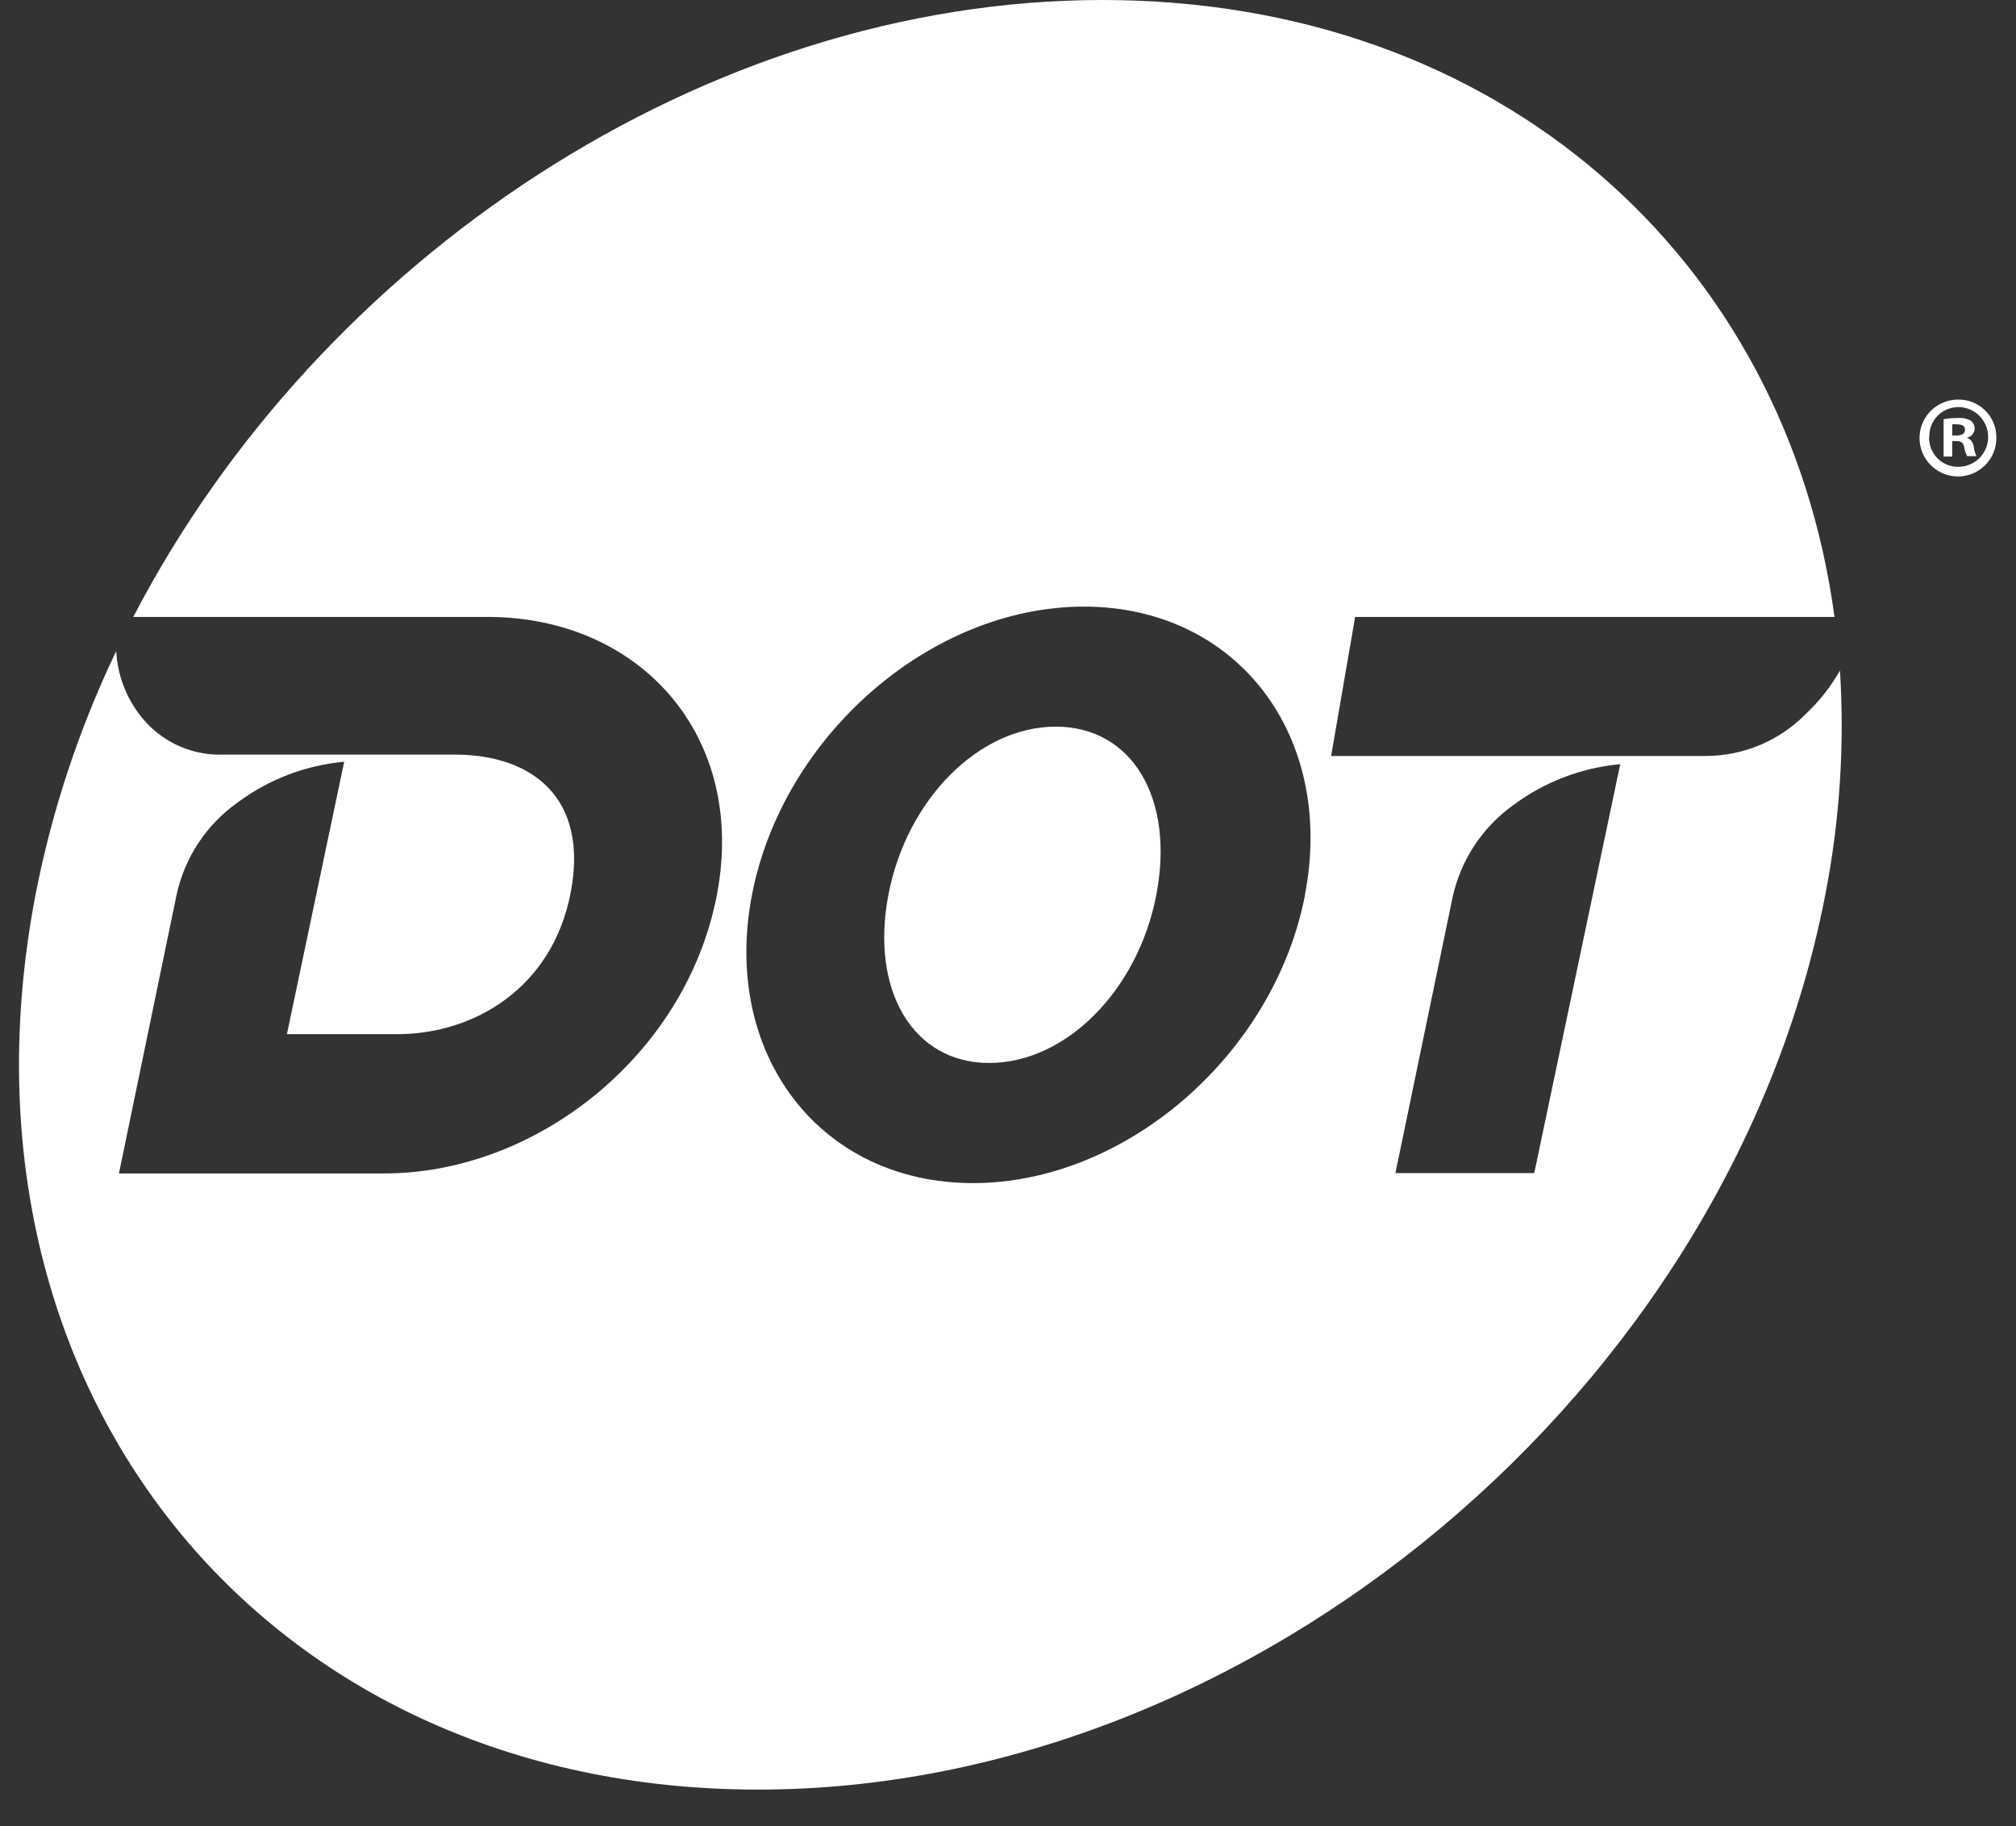
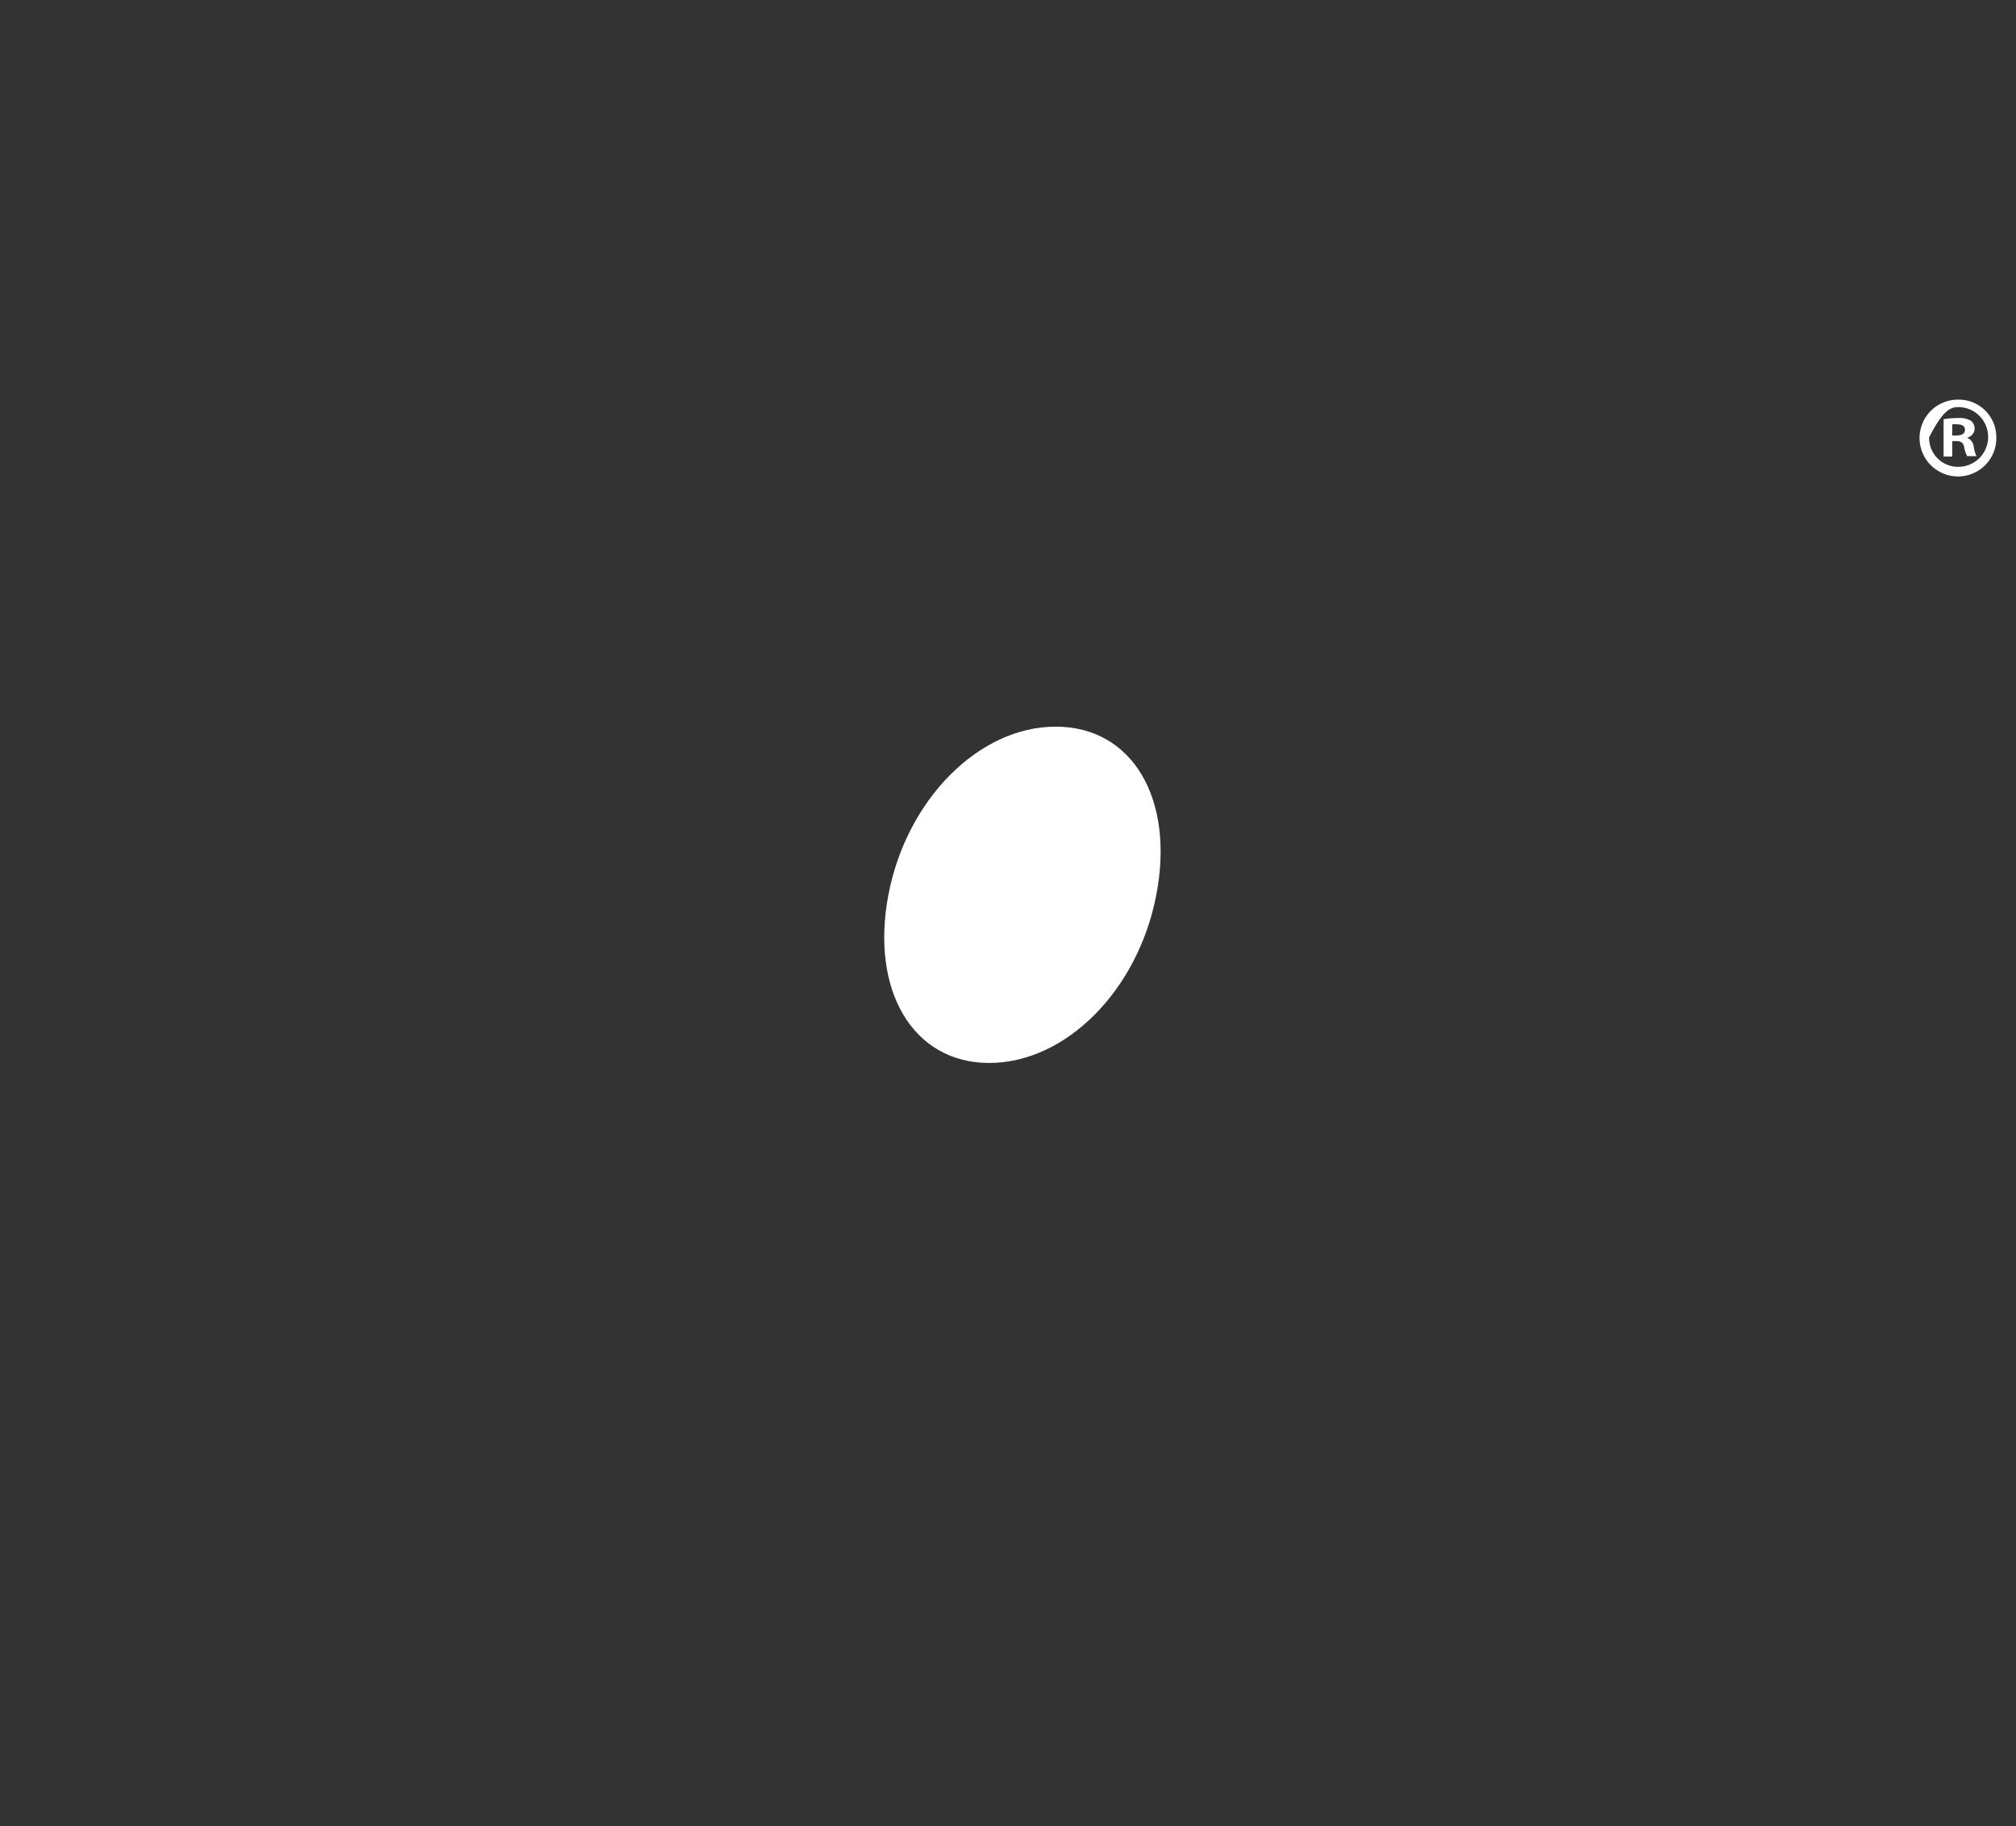
<svg xmlns="http://www.w3.org/2000/svg" width="53" height="48" viewBox="0 0 53 48" fill="none">
  <rect x="0" y="0" width="53" height="48" fill="#333333" stroke="none" />
  <path d="M27.754 19.1C25.739 19.1 23.839 21.007 23.357 23.513C22.876 26.02 23.991 27.94 26.005 27.94C28.019 27.94 29.92 26.034 30.401 23.513C30.883 20.993 29.768 19.1 27.754 19.1Z" fill="white" />
-   <path fill-rule="evenodd" clip-rule="evenodd" d="M48.372 17.624C48.133 18.047 47.831 18.432 47.476 18.764C46.778 19.475 45.824 19.874 44.828 19.871H34.995L35.626 16.216H48.228C46.964 6.809 39.427 0 28.985 0C18.544 0 8.393 6.803 3.504 16.216H12.814C16.828 16.216 19.65 19.345 18.845 23.531C18.04 27.717 14.117 30.844 10.102 30.844H3.127L4.641 23.526C4.853 22.541 5.428 21.672 6.251 21.091C7.059 20.491 8.016 20.122 9.018 20.026H9.048L7.543 27.183H10.445C12.46 27.183 14.518 25.974 15.002 23.468C15.486 20.961 13.979 19.835 11.959 19.835H11.735H5.872C5.097 19.863 4.349 19.548 3.827 18.974C3.364 18.462 3.092 17.805 3.055 17.115C2.078 19.152 1.365 21.305 0.933 23.523C-1.557 36.527 6.937 47.04 19.93 47.04C32.922 47.04 45.484 36.507 47.985 23.523C48.366 21.581 48.496 19.597 48.372 17.621V17.624ZM34.309 23.523C33.501 27.706 29.605 31.098 25.579 31.098C21.554 31.098 18.962 27.706 19.769 23.523C20.577 19.34 24.473 15.945 28.496 15.945C32.519 15.945 35.114 19.337 34.306 23.523H34.309ZM36.685 30.835H40.335L42.595 20.089H42.565C41.563 20.187 40.607 20.554 39.798 21.152C38.977 21.735 38.402 22.603 38.188 23.587L36.685 30.835Z" fill="white" />
-   <path fill-rule="evenodd" clip-rule="evenodd" d="M51.879 12.439C52.256 12.274 52.495 11.897 52.483 11.486C52.482 11.221 52.375 10.969 52.185 10.784C51.996 10.599 51.741 10.498 51.476 10.504C51.065 10.503 50.694 10.751 50.539 11.132C50.384 11.512 50.474 11.949 50.769 12.236C51.063 12.524 51.502 12.604 51.879 12.439ZM50.931 12.042C50.787 11.894 50.709 11.693 50.715 11.486H50.721C50.715 11.28 50.792 11.08 50.936 10.932C51.079 10.784 51.276 10.701 51.482 10.7C51.916 10.7 52.268 11.052 52.268 11.486C52.268 11.92 51.916 12.271 51.482 12.271C51.275 12.273 51.076 12.19 50.931 12.042ZM51.324 12H51.097V11.018C51.222 10.997 51.349 10.987 51.476 10.988C51.594 10.978 51.713 11.003 51.817 11.06C51.88 11.114 51.915 11.193 51.913 11.275C51.905 11.39 51.821 11.484 51.709 11.505C51.811 11.543 51.881 11.637 51.889 11.746C51.9 11.83 51.924 11.912 51.961 11.989H51.714C51.677 11.914 51.651 11.834 51.637 11.751C51.62 11.643 51.559 11.594 51.432 11.594H51.324V12ZM51.432 11.447H51.324V11.154C51.366 11.149 51.407 11.149 51.449 11.154C51.593 11.154 51.659 11.201 51.659 11.303C51.659 11.406 51.557 11.447 51.432 11.447Z" fill="white" />
+   <path fill-rule="evenodd" clip-rule="evenodd" d="M51.879 12.439C52.256 12.274 52.495 11.897 52.483 11.486C52.482 11.221 52.375 10.969 52.185 10.784C51.996 10.599 51.741 10.498 51.476 10.504C51.065 10.503 50.694 10.751 50.539 11.132C50.384 11.512 50.474 11.949 50.769 12.236C51.063 12.524 51.502 12.604 51.879 12.439ZM50.931 12.042C50.787 11.894 50.709 11.693 50.715 11.486H50.721C51.079 10.784 51.276 10.701 51.482 10.7C51.916 10.7 52.268 11.052 52.268 11.486C52.268 11.92 51.916 12.271 51.482 12.271C51.275 12.273 51.076 12.19 50.931 12.042ZM51.324 12H51.097V11.018C51.222 10.997 51.349 10.987 51.476 10.988C51.594 10.978 51.713 11.003 51.817 11.06C51.88 11.114 51.915 11.193 51.913 11.275C51.905 11.39 51.821 11.484 51.709 11.505C51.811 11.543 51.881 11.637 51.889 11.746C51.9 11.83 51.924 11.912 51.961 11.989H51.714C51.677 11.914 51.651 11.834 51.637 11.751C51.62 11.643 51.559 11.594 51.432 11.594H51.324V12ZM51.432 11.447H51.324V11.154C51.366 11.149 51.407 11.149 51.449 11.154C51.593 11.154 51.659 11.201 51.659 11.303C51.659 11.406 51.557 11.447 51.432 11.447Z" fill="white" />
</svg>